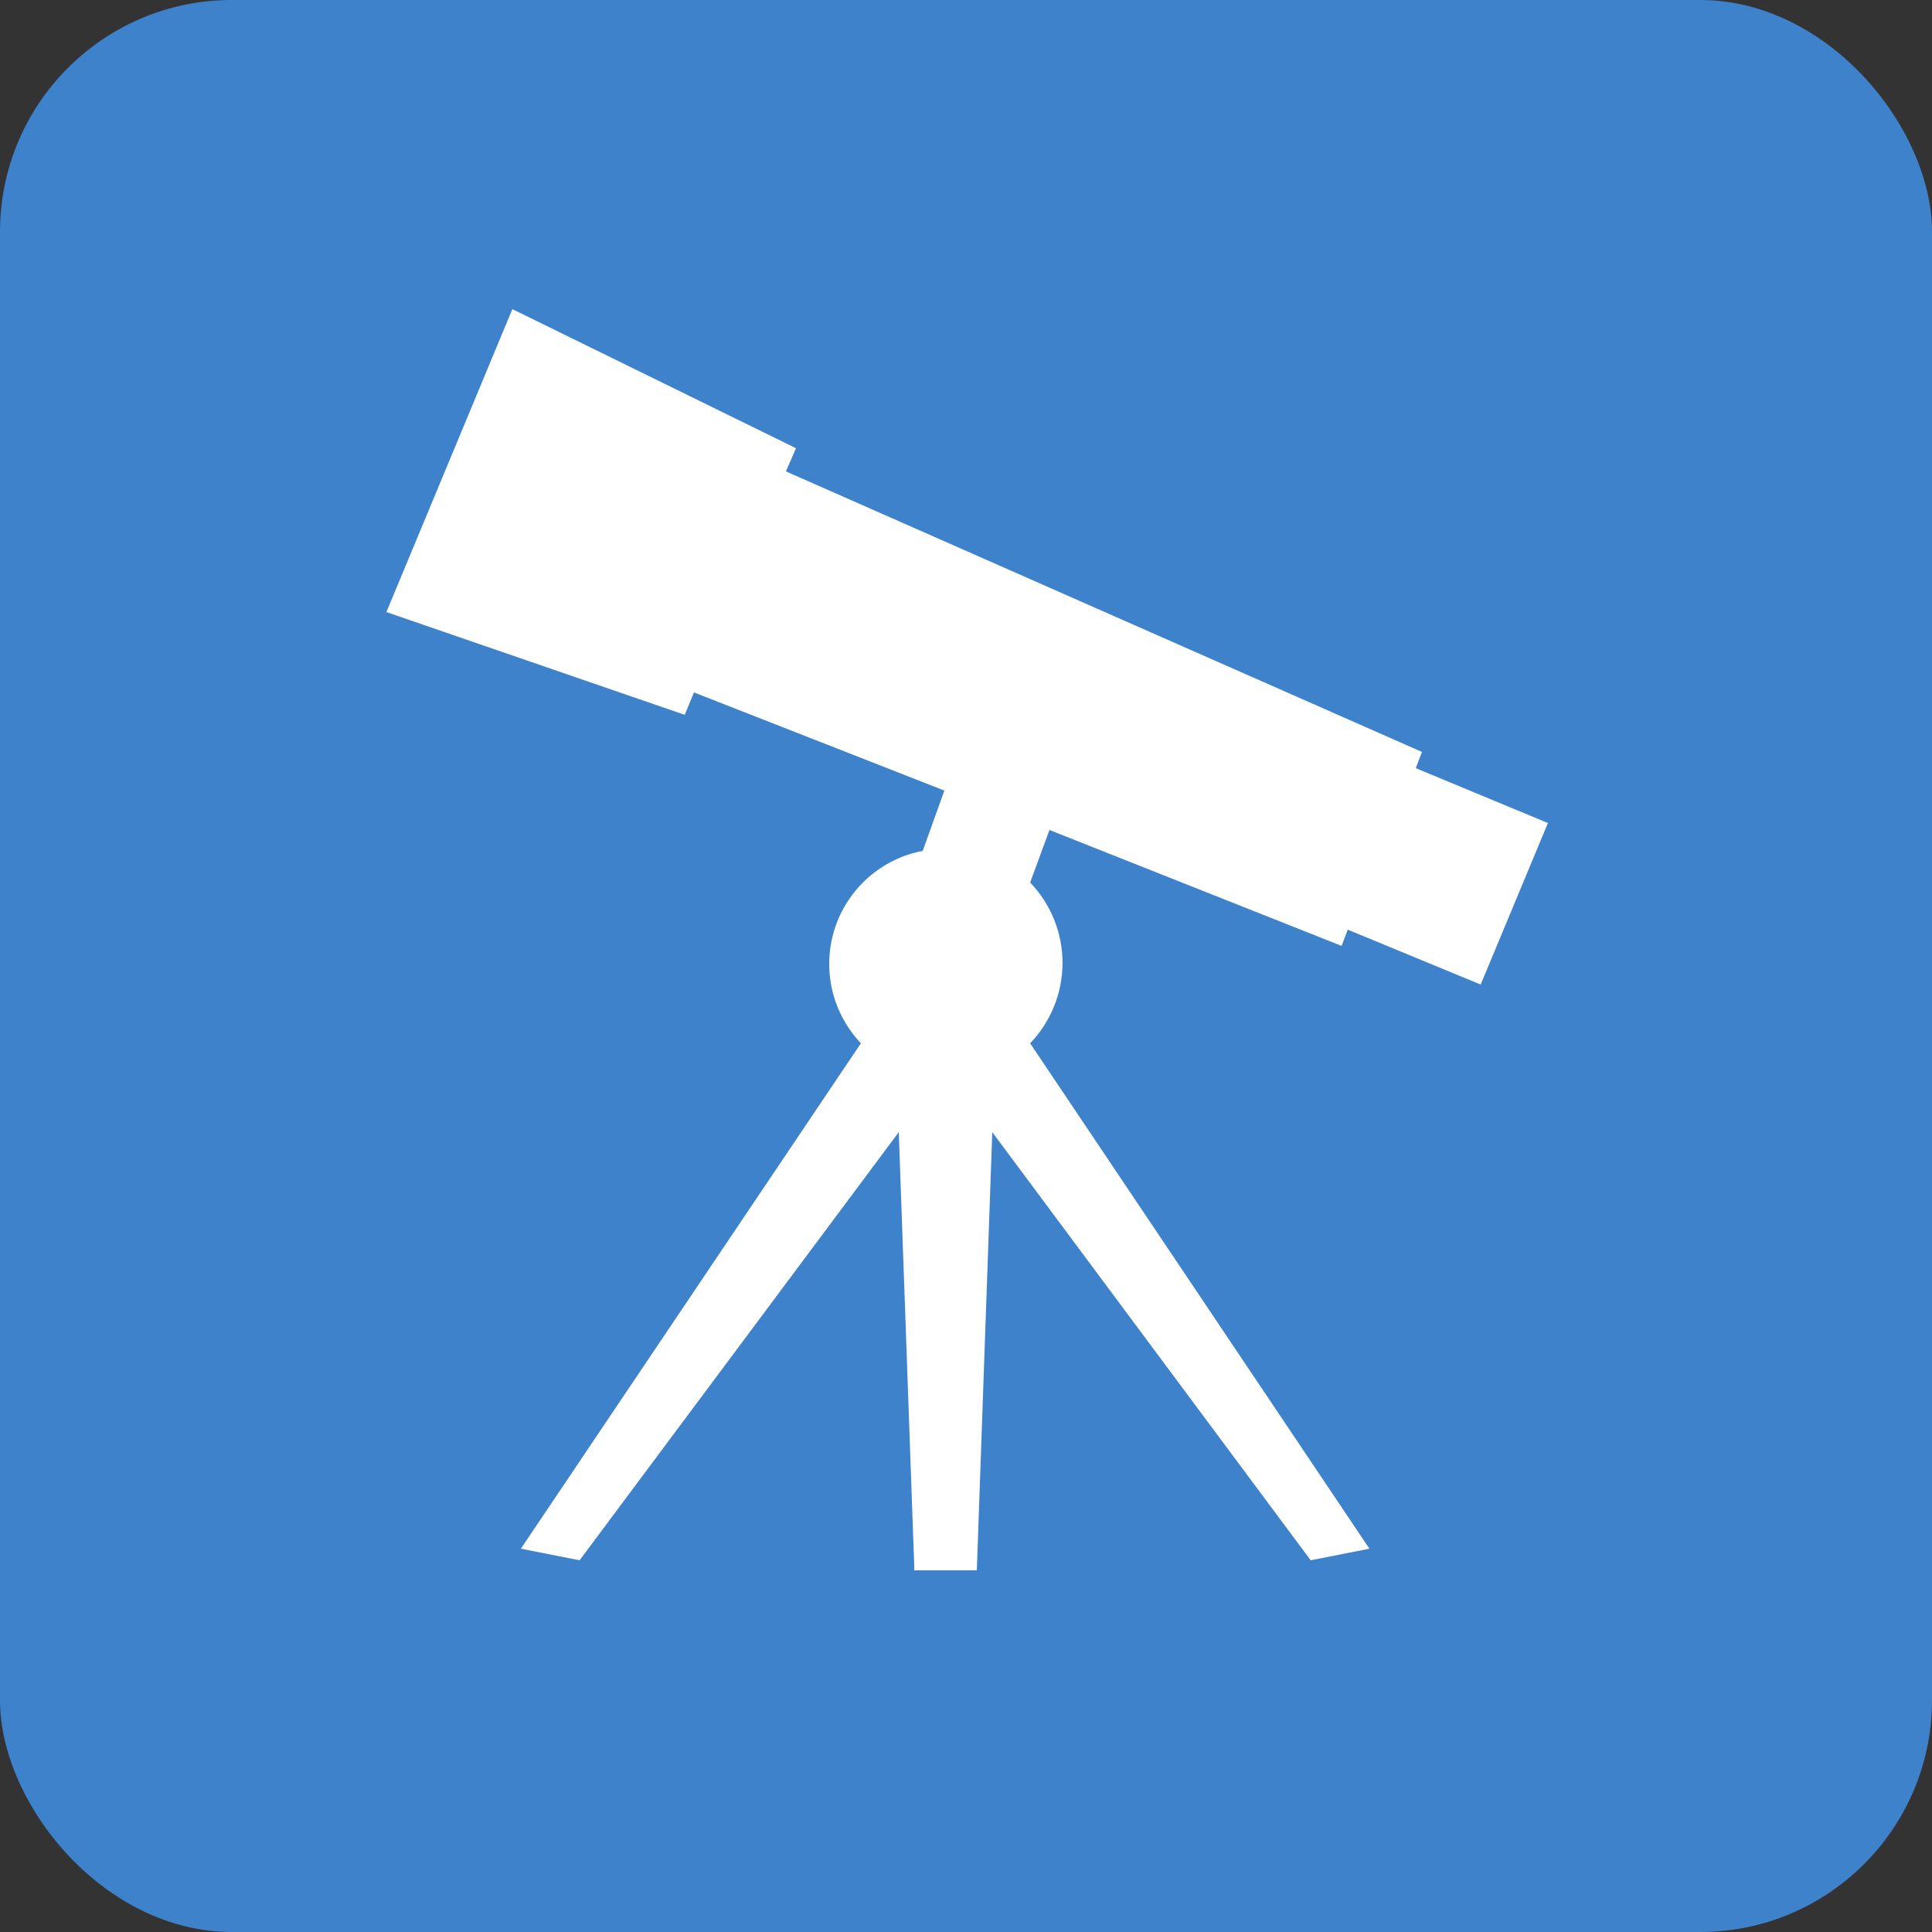
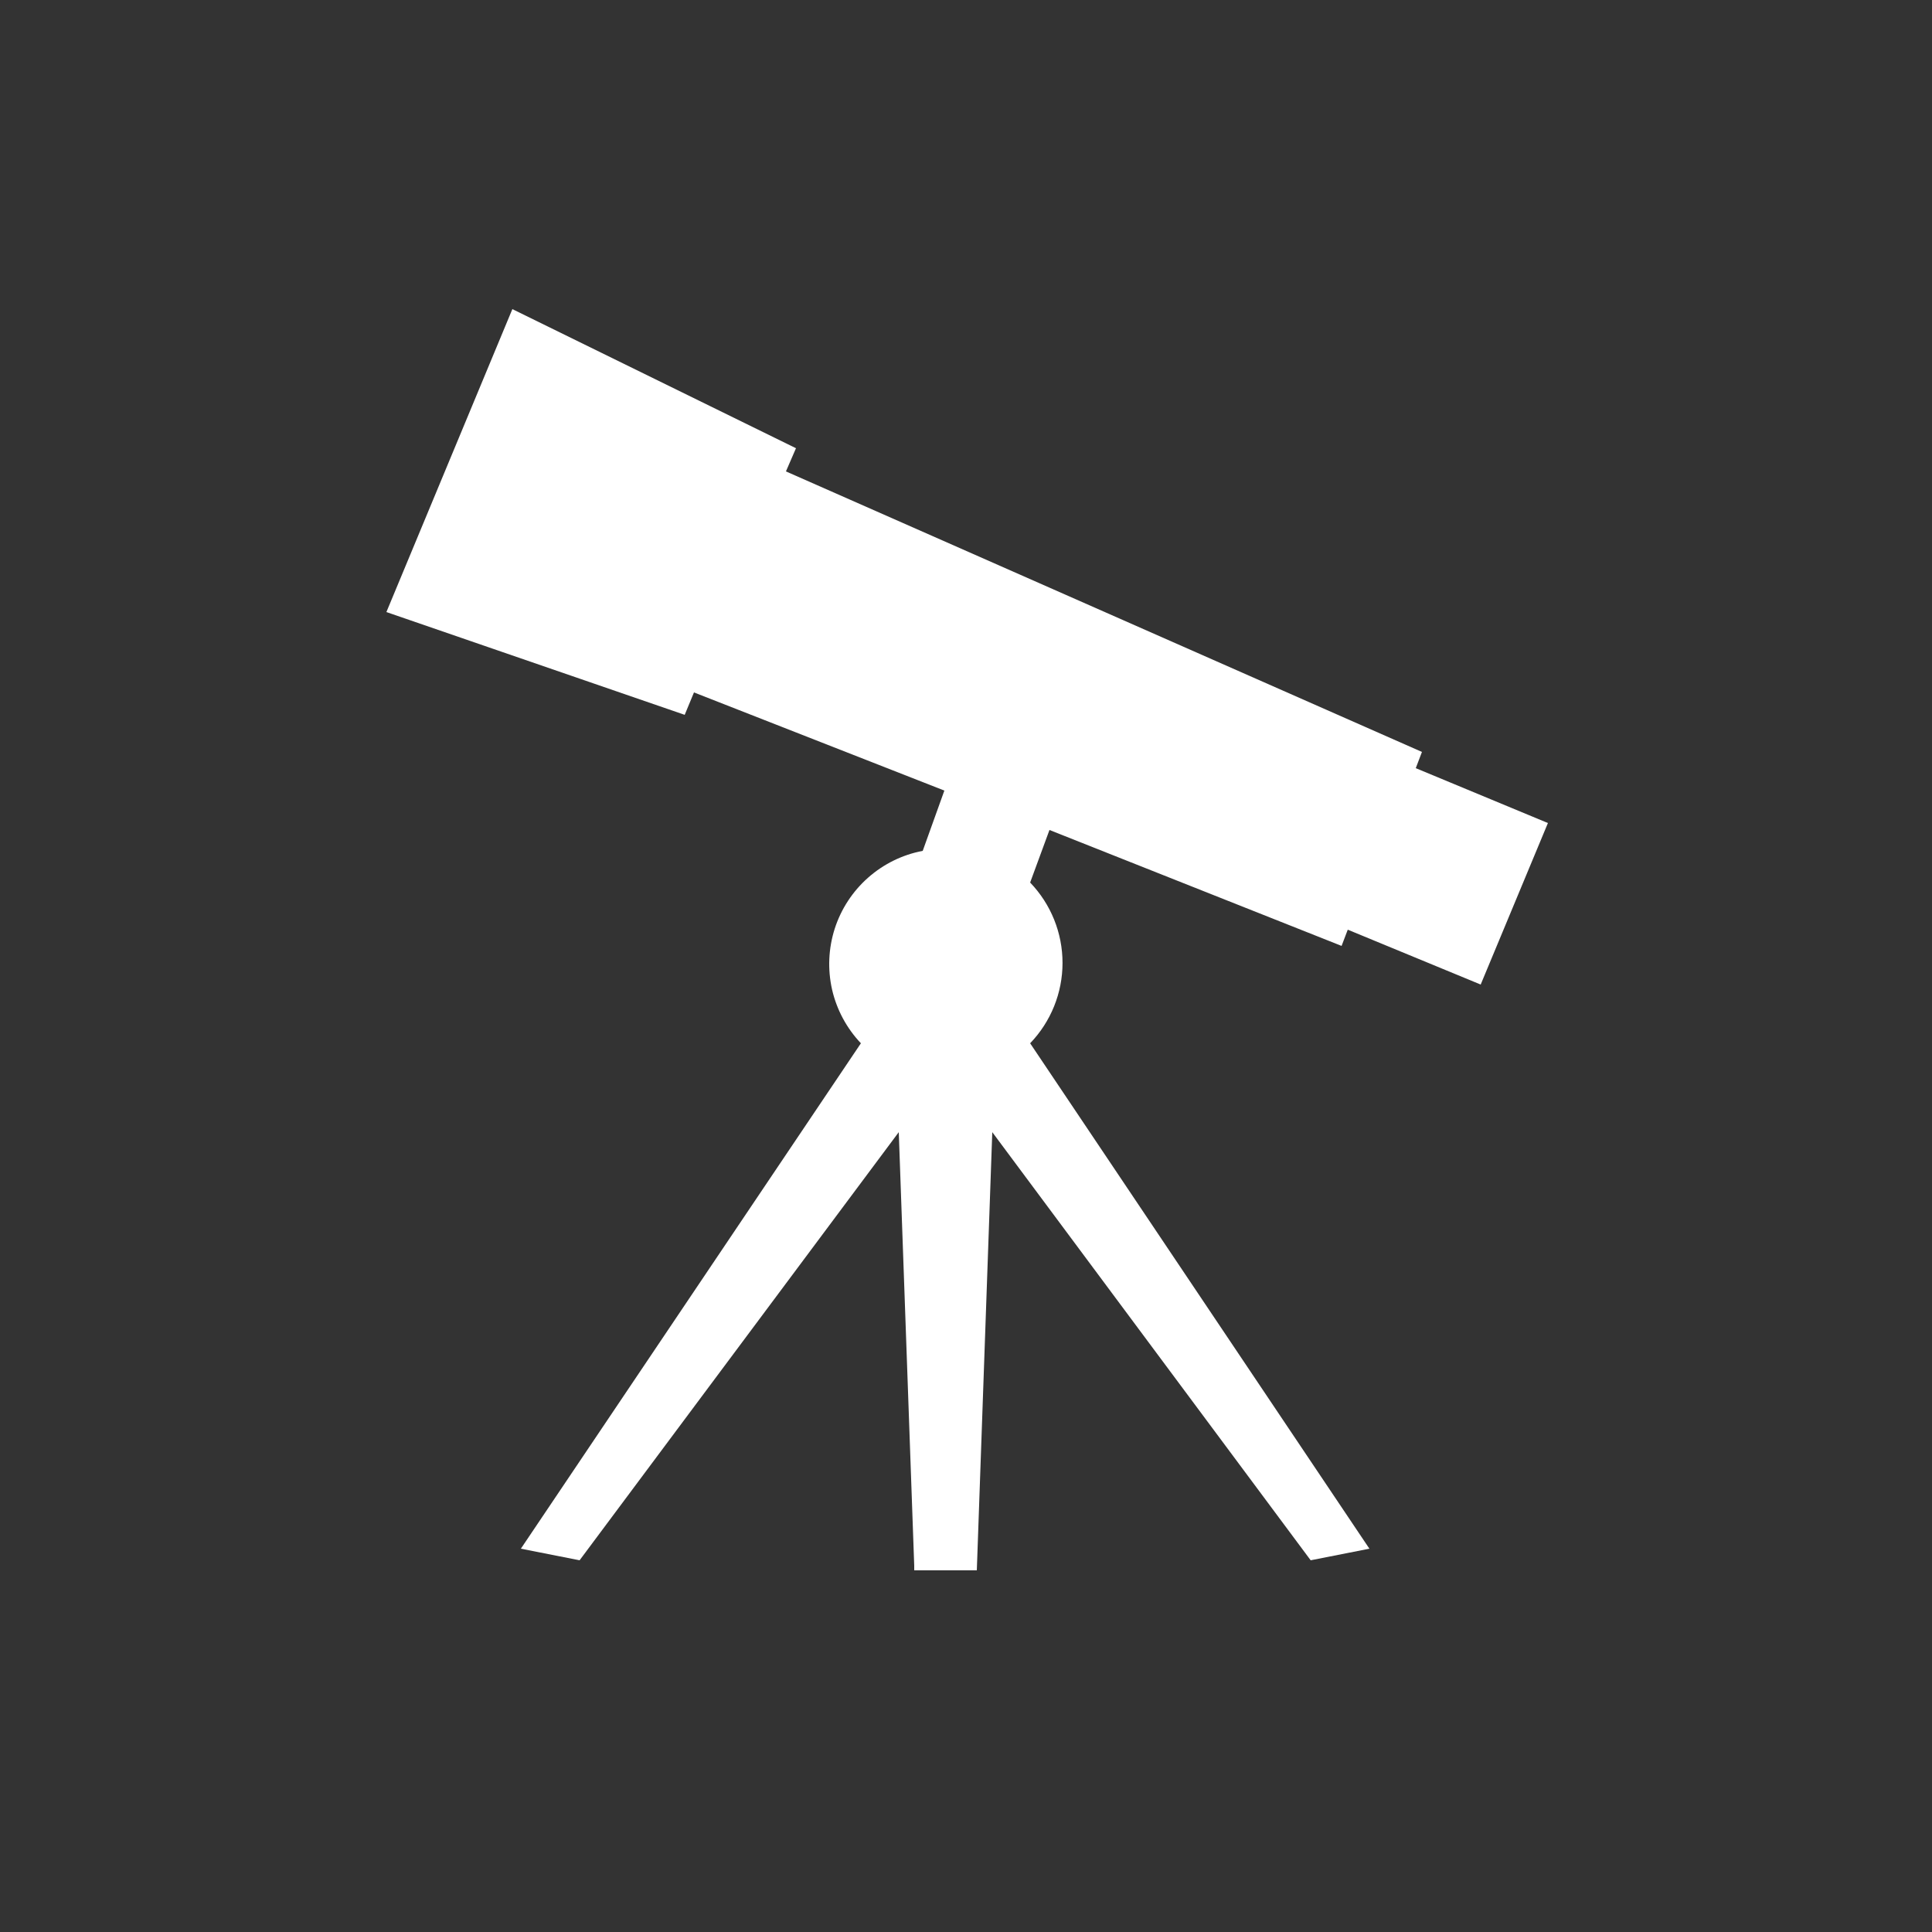
<svg xmlns="http://www.w3.org/2000/svg" width="25" height="25" viewBox="0 0 25 25" fill="none">
  <rect x="0" y="0" width="25" height="25" fill="#333333" stroke="none" />
-   <rect width="25" height="25" rx="3" fill="#3D82CA" />
  <path d="M17.36 12.24L17.44 12.03L19.16 12.74L20.03 10.65L18.32 9.94L18.4 9.73L10.17 6.1L10.3 5.8L6.63 4L5 7.92L8.86 9.25L8.98 8.96L12.22 10.23L11.94 11.01C11.677 11.06 11.433 11.18 11.232 11.358C11.032 11.535 10.883 11.763 10.801 12.018C10.72 12.272 10.708 12.544 10.767 12.805C10.827 13.066 10.956 13.306 11.14 13.5L6.74 20.04L7.5 20.19L11.63 14.65L11.83 20.26V20.32H12.64L12.84 14.65L16.96 20.19L17.72 20.04L13.33 13.5C13.599 13.22 13.749 12.848 13.749 12.46C13.749 12.072 13.599 11.7 13.33 11.42L13.58 10.74L17.36 12.24Z" fill="white" />
</svg>